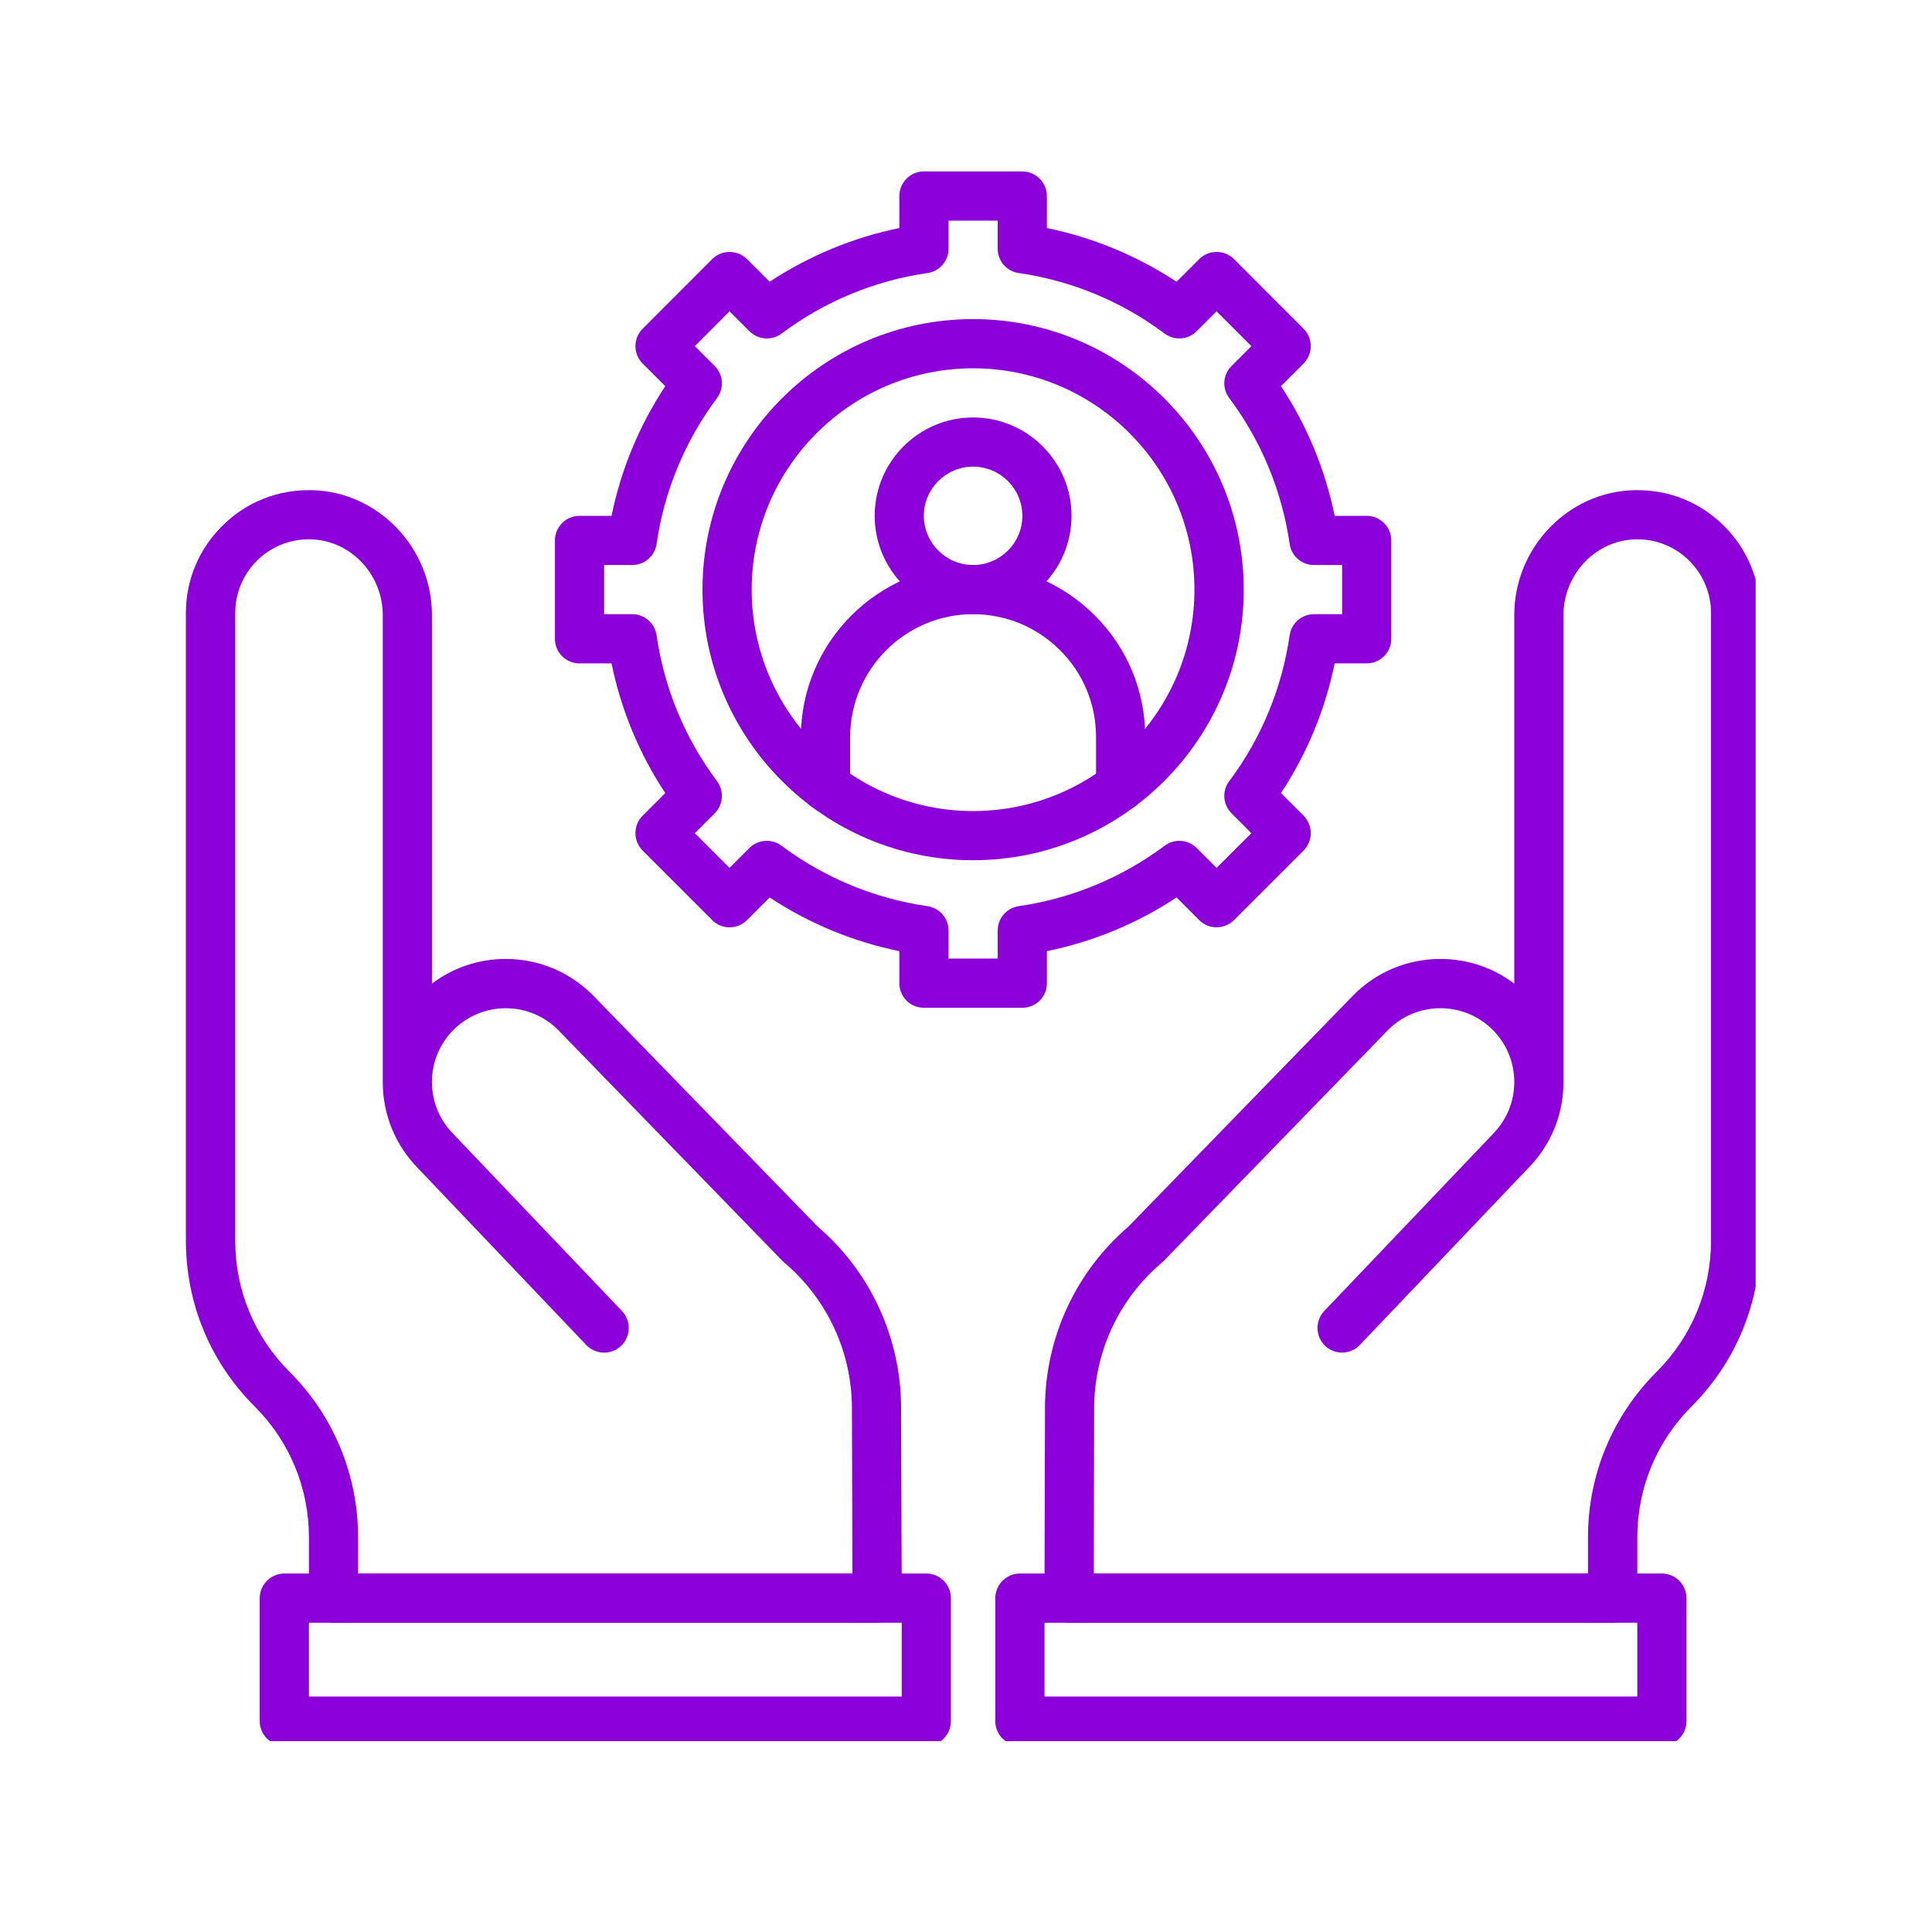
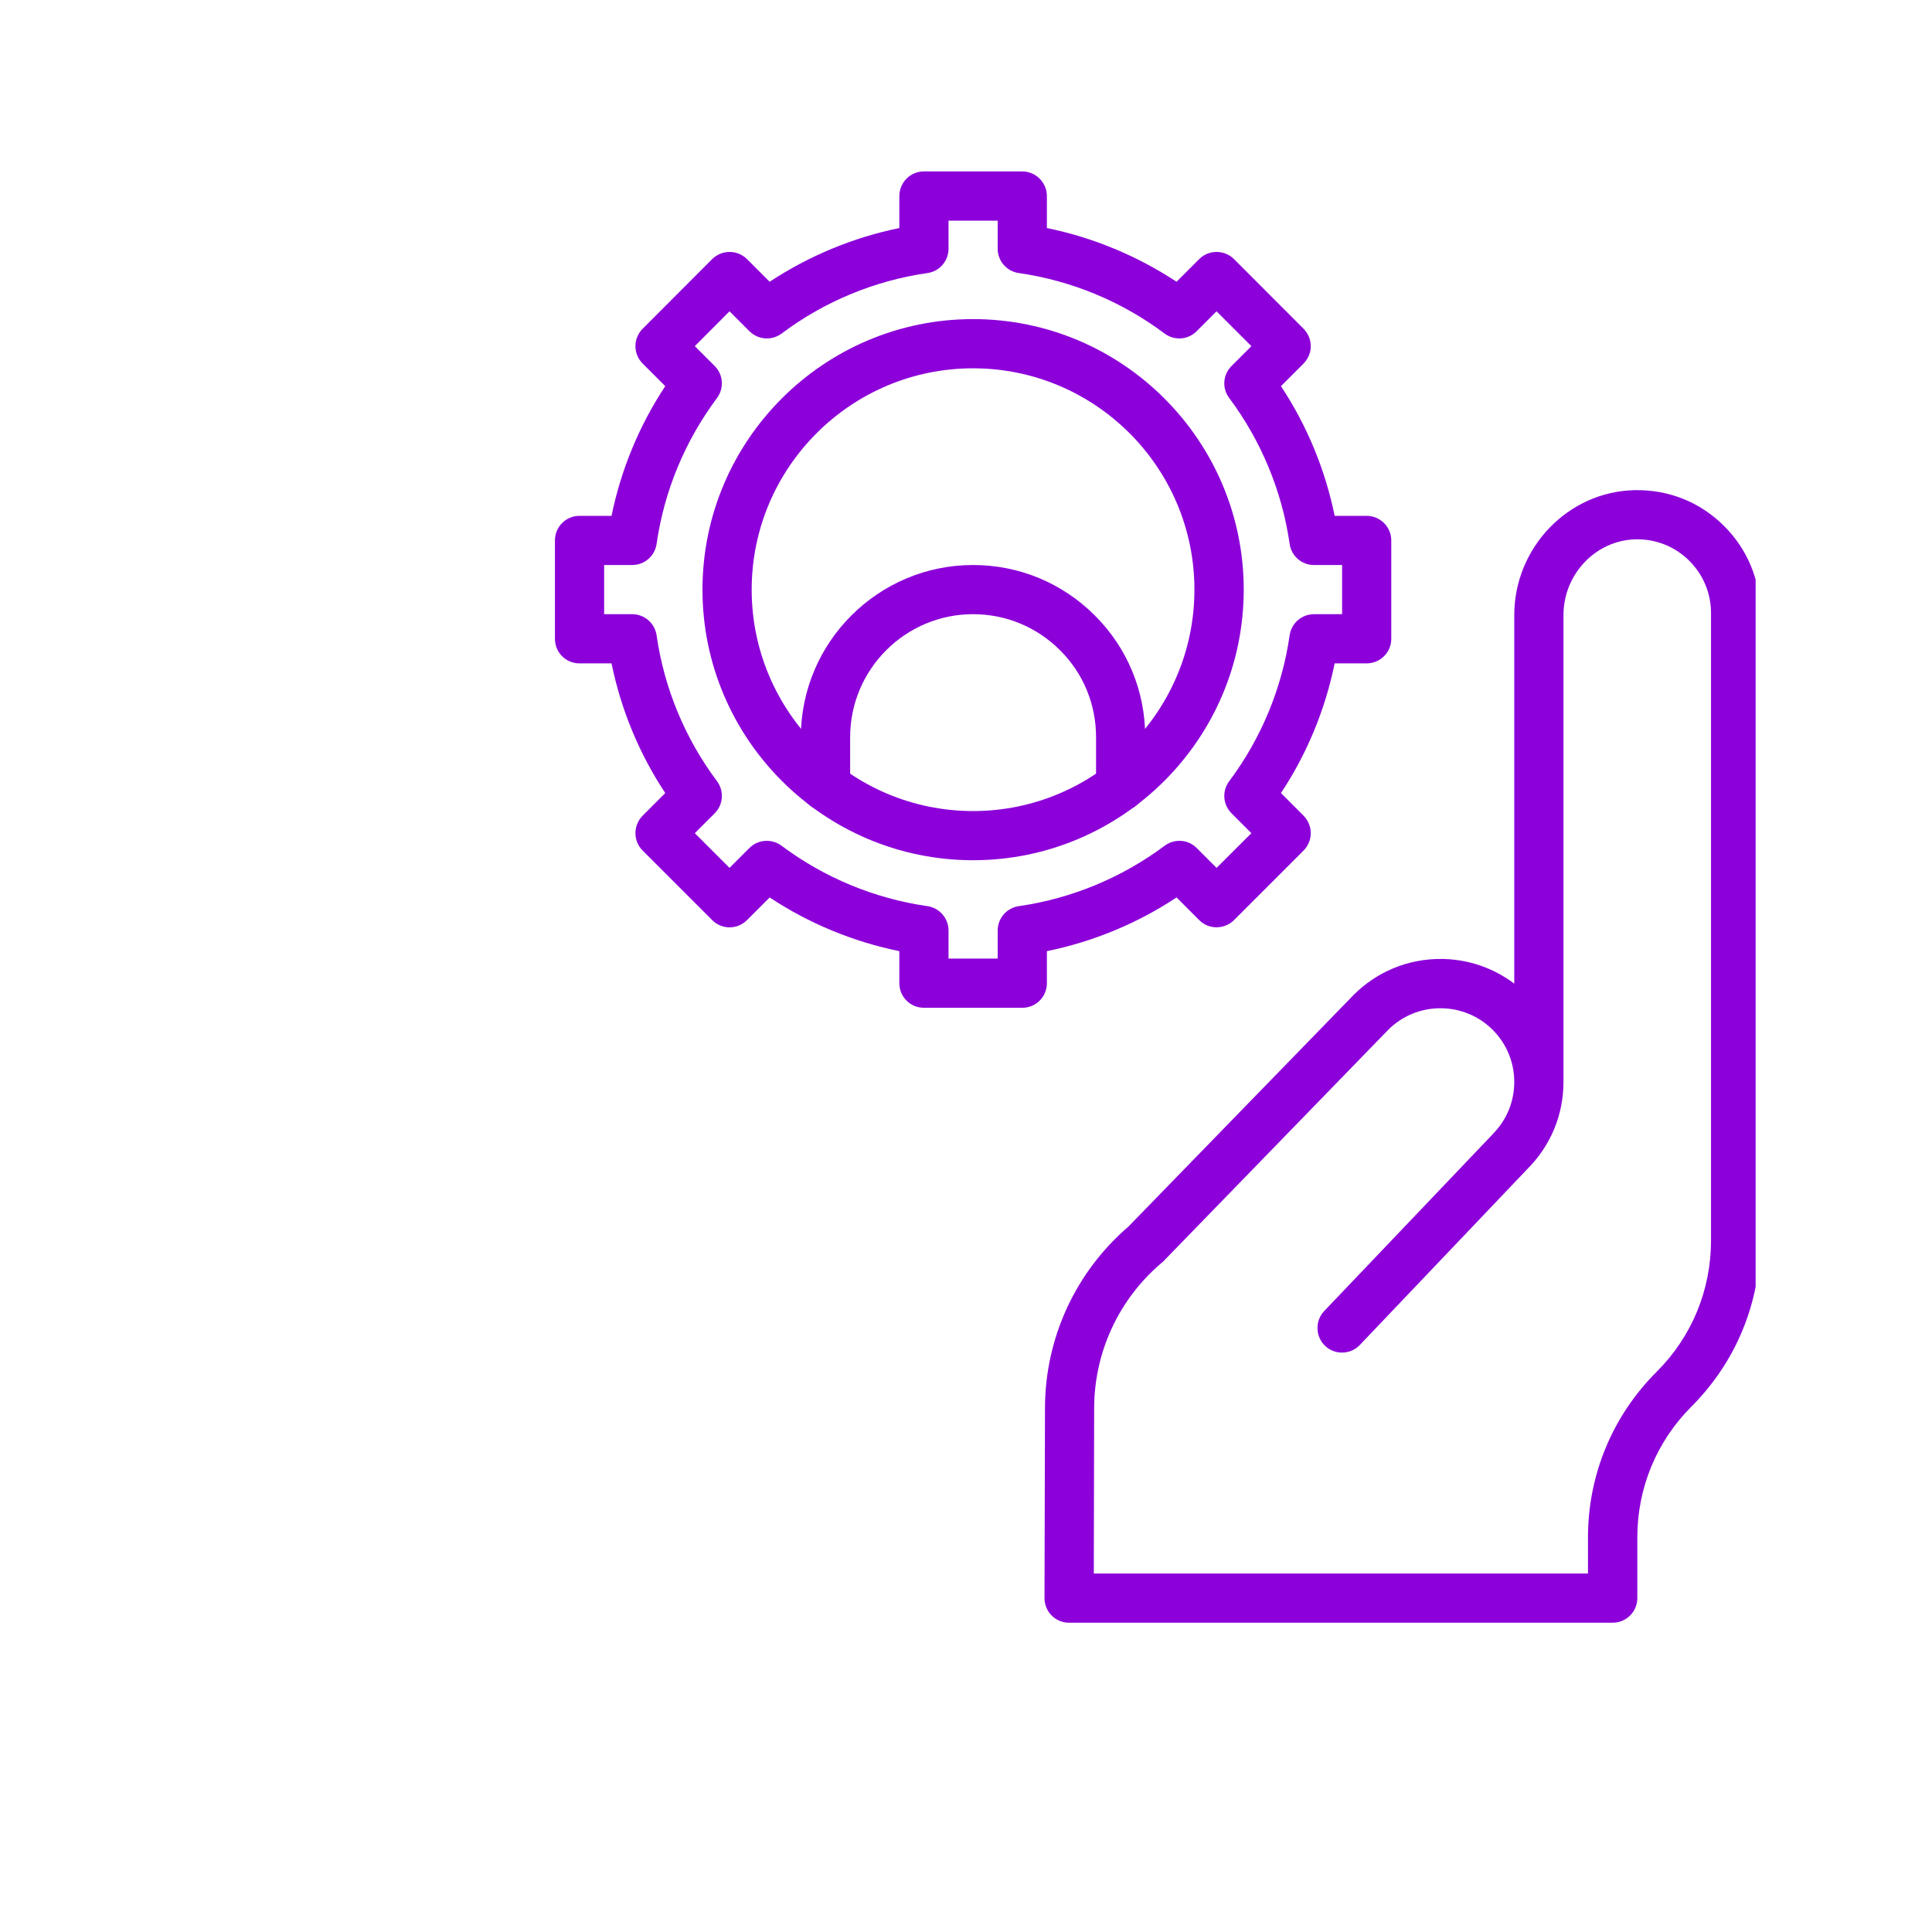
<svg xmlns="http://www.w3.org/2000/svg" width="80" zoomAndPan="magnify" viewBox="0 0 60 60" height="80" preserveAspectRatio="xMidYMid meet" version="1.0">
  <defs>
    <clipPath id="51887761dc">
      <path d="M 32 15 L 54.523 15 L 54.523 51 L 32 51 Z M 32 15 " clip-rule="nonzero" />
    </clipPath>
    <clipPath id="26aa13f715">
-       <path d="M 30 48 L 53 48 L 53 54.074 L 30 54.074 Z M 30 48 " clip-rule="nonzero" />
-     </clipPath>
+       </clipPath>
    <clipPath id="dd41a0de9a">
      <path d="M 5.773 15 L 29 15 L 29 51 L 5.773 51 Z M 5.773 15 " clip-rule="nonzero" />
    </clipPath>
    <clipPath id="f20634fe09">
-       <path d="M 8 48 L 30 48 L 30 54.074 L 8 54.074 Z M 8 48 " clip-rule="nonzero" />
-     </clipPath>
+       </clipPath>
    <clipPath id="7c646f5732">
      <path d="M 17 5.324 L 44 5.324 L 44 32 L 17 32 Z M 17 5.324 " clip-rule="nonzero" />
    </clipPath>
  </defs>
  <g clip-path="url(#51887761dc)">
    <path fill="#8c00da" d="M 50.082 50.395 L 33.203 50.395 C 33 50.395 32.805 50.316 32.66 50.172 C 32.516 50.027 32.438 49.832 32.438 49.629 L 32.453 43.723 C 32.457 41.555 33.402 39.504 35.043 38.094 L 42.027 30.91 C 42.027 30.906 42.031 30.902 42.035 30.902 C 42.754 30.18 43.715 29.781 44.734 29.781 C 45.574 29.781 46.367 30.051 47.027 30.547 L 47.027 19.102 C 47.027 17.008 48.699 15.266 50.758 15.223 C 51.816 15.199 52.805 15.594 53.547 16.34 C 54.27 17.059 54.664 18.02 54.664 19.039 L 54.664 38.527 C 54.664 40.473 53.906 42.305 52.531 43.68 C 51.445 44.766 50.848 46.211 50.848 47.75 L 50.848 49.633 C 50.848 50.055 50.504 50.395 50.082 50.395 Z M 33.969 48.867 L 49.316 48.867 L 49.316 47.75 C 49.316 45.805 50.074 43.973 51.453 42.598 C 52.539 41.512 53.137 40.066 53.137 38.527 L 53.137 19.039 C 53.137 18.426 52.898 17.852 52.465 17.418 C 52.02 16.973 51.422 16.734 50.793 16.75 C 49.559 16.777 48.555 17.832 48.555 19.102 L 48.555 33.578 C 48.555 33.582 48.555 33.586 48.555 33.586 C 48.555 33.594 48.555 33.598 48.555 33.602 C 48.555 34.621 48.16 35.574 47.441 36.297 L 42.23 41.77 C 41.941 42.074 41.457 42.086 41.152 41.797 C 40.848 41.504 40.836 41.02 41.125 40.715 L 46.344 35.238 C 46.348 35.23 46.352 35.227 46.355 35.223 C 46.789 34.789 47.027 34.215 47.027 33.602 C 47.027 32.992 46.789 32.414 46.355 31.98 C 45.922 31.551 45.348 31.312 44.734 31.312 C 44.125 31.312 43.551 31.547 43.117 31.977 L 36.117 39.184 C 36.098 39.199 36.082 39.215 36.062 39.23 C 34.742 40.355 33.984 41.992 33.98 43.727 Z M 33.969 48.867 " fill-opacity="1" fill-rule="nonzero" />
  </g>
  <g clip-path="url(#26aa13f715)">
    <path fill="#8c00da" d="M 51.609 54.215 L 31.676 54.215 C 31.254 54.215 30.91 53.875 30.91 53.453 L 30.91 49.633 C 30.91 49.211 31.254 48.867 31.676 48.867 L 51.609 48.867 C 52.031 48.867 52.375 49.211 52.375 49.633 L 52.375 53.453 C 52.375 53.875 52.031 54.215 51.609 54.215 Z M 32.438 52.688 L 50.848 52.688 L 50.848 50.395 L 32.438 50.395 Z M 32.438 52.688 " fill-opacity="1" fill-rule="nonzero" />
  </g>
  <g clip-path="url(#dd41a0de9a)">
-     <path fill="#8c00da" d="M 27.238 50.395 L 10.359 50.395 C 9.938 50.395 9.594 50.055 9.594 49.633 L 9.594 47.75 C 9.594 46.211 8.996 44.766 7.91 43.68 C 6.531 42.305 5.773 40.473 5.773 38.527 L 5.773 19.039 C 5.773 18.02 6.172 17.059 6.895 16.34 C 7.637 15.594 8.629 15.199 9.684 15.223 C 11.738 15.266 13.414 17.008 13.414 19.102 L 13.414 30.547 C 14.07 30.051 14.867 29.781 15.707 29.781 C 16.727 29.781 17.684 30.18 18.406 30.902 C 18.41 30.902 18.41 30.906 18.414 30.91 L 25.395 38.094 C 27.039 39.504 27.98 41.555 27.984 43.723 L 28.004 49.629 C 28.004 49.832 27.922 50.027 27.781 50.172 C 27.637 50.316 27.441 50.395 27.238 50.395 Z M 11.121 48.867 L 26.473 48.867 L 26.457 43.727 C 26.453 41.992 25.695 40.355 24.379 39.23 C 24.359 39.215 24.34 39.199 24.324 39.184 L 17.324 31.977 C 16.891 31.547 16.316 31.312 15.707 31.312 C 15.094 31.312 14.52 31.551 14.086 31.98 C 13.652 32.414 13.414 32.992 13.414 33.602 C 13.414 34.215 13.652 34.789 14.086 35.223 C 14.09 35.227 14.094 35.23 14.098 35.238 L 19.316 40.715 C 19.605 41.02 19.594 41.504 19.289 41.797 C 18.984 42.086 18.5 42.074 18.207 41.77 L 12.996 36.297 C 12.281 35.574 11.887 34.621 11.887 33.602 C 11.887 33.598 11.887 33.594 11.887 33.586 C 11.887 33.582 11.887 33.582 11.887 33.578 L 11.887 19.102 C 11.887 17.832 10.883 16.777 9.648 16.75 C 9.016 16.734 8.422 16.973 7.973 17.418 C 7.543 17.852 7.305 18.426 7.305 19.039 L 7.305 38.527 C 7.305 40.066 7.902 41.512 8.988 42.598 C 10.363 43.973 11.121 45.805 11.121 47.75 Z M 11.121 48.867 " fill-opacity="1" fill-rule="nonzero" />
-   </g>
+     </g>
  <g clip-path="url(#f20634fe09)">
-     <path fill="#8c00da" d="M 28.766 54.215 L 8.832 54.215 C 8.41 54.215 8.066 53.875 8.066 53.453 L 8.066 49.633 C 8.066 49.211 8.41 48.867 8.832 48.867 L 28.766 48.867 C 29.188 48.867 29.531 49.211 29.531 49.633 L 29.531 53.453 C 29.531 53.875 29.188 54.215 28.766 54.215 Z M 9.594 52.688 L 28.004 52.688 L 28.004 50.395 L 9.594 50.395 Z M 9.594 52.688 " fill-opacity="1" fill-rule="nonzero" />
-   </g>
+     </g>
  <g clip-path="url(#7c646f5732)">
    <path fill="#8c00da" d="M 31.75 31.297 L 28.691 31.297 C 28.27 31.297 27.93 30.957 27.93 30.535 L 27.93 29.539 C 26.496 29.246 25.125 28.68 23.902 27.871 L 23.199 28.574 C 22.898 28.875 22.418 28.875 22.117 28.574 L 19.957 26.414 C 19.66 26.117 19.66 25.633 19.957 25.332 L 20.66 24.629 C 19.852 23.41 19.285 22.035 18.992 20.602 L 17.996 20.602 C 17.574 20.602 17.234 20.262 17.234 19.84 L 17.234 16.785 C 17.234 16.363 17.574 16.02 17.996 16.02 L 18.992 16.02 C 19.285 14.586 19.852 13.215 20.66 11.992 L 19.957 11.289 C 19.66 10.992 19.66 10.508 19.957 10.211 L 22.117 8.047 C 22.418 7.75 22.898 7.75 23.199 8.047 L 23.902 8.75 C 25.125 7.945 26.496 7.375 27.93 7.082 L 27.93 6.09 C 27.93 5.668 28.27 5.324 28.691 5.324 L 31.746 5.324 C 32.168 5.324 32.512 5.668 32.512 6.09 L 32.512 7.082 C 33.945 7.375 35.316 7.945 36.539 8.75 L 37.242 8.047 C 37.539 7.75 38.023 7.75 38.324 8.047 L 40.484 10.211 C 40.625 10.352 40.707 10.547 40.707 10.75 C 40.707 10.953 40.625 11.145 40.484 11.289 L 39.781 11.992 C 40.59 13.215 41.156 14.586 41.449 16.02 L 42.441 16.02 C 42.863 16.02 43.207 16.363 43.207 16.785 L 43.207 19.84 C 43.207 20.262 42.863 20.602 42.441 20.602 L 41.449 20.602 C 41.156 22.035 40.59 23.41 39.781 24.629 L 40.484 25.332 C 40.625 25.477 40.707 25.672 40.707 25.875 C 40.707 26.078 40.625 26.27 40.484 26.414 L 38.324 28.574 C 38.023 28.871 37.539 28.875 37.242 28.574 L 36.539 27.871 C 35.316 28.68 33.945 29.246 32.512 29.539 L 32.512 30.535 C 32.512 30.957 32.172 31.297 31.75 31.297 Z M 29.457 29.77 L 30.984 29.77 L 30.984 28.898 C 30.984 28.516 31.266 28.195 31.641 28.141 C 33.277 27.906 34.84 27.258 36.168 26.266 C 36.473 26.039 36.898 26.066 37.164 26.336 L 37.781 26.953 L 38.863 25.875 L 38.246 25.258 C 37.977 24.988 37.945 24.562 38.176 24.258 C 39.168 22.934 39.816 21.367 40.051 19.73 C 40.105 19.355 40.426 19.074 40.805 19.074 L 41.68 19.074 L 41.68 17.547 L 40.805 17.547 C 40.426 17.547 40.105 17.27 40.051 16.891 C 39.816 15.254 39.168 13.691 38.176 12.363 C 37.945 12.059 37.977 11.637 38.246 11.367 L 38.863 10.75 L 37.781 9.668 L 37.164 10.285 C 36.898 10.555 36.473 10.586 36.168 10.359 C 34.84 9.363 33.277 8.715 31.641 8.48 C 31.266 8.43 30.984 8.105 30.984 7.727 L 30.984 6.852 L 29.457 6.852 L 29.457 7.727 C 29.457 8.105 29.176 8.43 28.801 8.48 C 27.164 8.715 25.598 9.363 24.273 10.359 C 23.969 10.586 23.543 10.555 23.273 10.285 L 22.656 9.668 L 21.578 10.75 L 22.195 11.367 C 22.465 11.637 22.492 12.059 22.266 12.363 C 21.273 13.691 20.625 15.254 20.391 16.891 C 20.336 17.27 20.016 17.547 19.633 17.547 L 18.762 17.547 L 18.762 19.074 L 19.633 19.074 C 20.016 19.074 20.336 19.355 20.391 19.73 C 20.625 21.367 21.273 22.934 22.266 24.258 C 22.492 24.562 22.465 24.988 22.195 25.258 L 21.578 25.875 L 22.656 26.953 L 23.273 26.336 C 23.543 26.066 23.969 26.039 24.273 26.266 C 25.598 27.258 27.164 27.906 28.801 28.141 C 29.176 28.195 29.457 28.516 29.457 28.898 Z M 29.457 29.77 " fill-opacity="1" fill-rule="nonzero" />
  </g>
  <path fill="#8c00da" d="M 30.219 26.715 C 25.586 26.715 21.816 22.945 21.816 18.312 C 21.816 13.68 25.586 9.91 30.219 9.91 C 34.855 9.91 38.625 13.68 38.625 18.312 C 38.625 22.945 34.855 26.715 30.219 26.715 Z M 30.219 11.438 C 26.43 11.438 23.344 14.52 23.344 18.312 C 23.344 22.102 26.43 25.188 30.219 25.188 C 34.012 25.188 37.094 22.102 37.094 18.312 C 37.094 14.52 34.012 11.438 30.219 11.438 Z M 30.219 11.438 " fill-opacity="1" fill-rule="nonzero" />
  <path fill="#8c00da" d="M 34.805 25.188 C 34.383 25.188 34.039 24.844 34.039 24.422 L 34.039 22.895 C 34.039 21.875 33.645 20.914 32.922 20.195 C 32.199 19.473 31.242 19.074 30.219 19.074 C 28.113 19.074 26.402 20.789 26.402 22.895 L 26.402 24.422 C 26.402 24.844 26.059 25.188 25.637 25.188 C 25.215 25.188 24.871 24.844 24.871 24.422 L 24.871 22.895 C 24.871 19.945 27.273 17.547 30.219 17.547 C 31.648 17.547 32.992 18.105 34 19.113 C 35.012 20.121 35.566 21.465 35.566 22.895 L 35.566 24.422 C 35.566 24.844 35.227 25.188 34.805 25.188 Z M 34.805 25.188 " fill-opacity="1" fill-rule="nonzero" />
-   <path fill="#8c00da" d="M 30.219 19.074 C 28.535 19.074 27.164 17.703 27.164 16.02 C 27.164 14.336 28.535 12.965 30.219 12.965 C 31.906 12.965 33.277 14.336 33.277 16.02 C 33.277 17.703 31.906 19.074 30.219 19.074 Z M 30.219 14.492 C 29.379 14.492 28.691 15.176 28.691 16.02 C 28.691 16.863 29.379 17.547 30.219 17.547 C 31.062 17.547 31.75 16.863 31.75 16.02 C 31.75 15.176 31.062 14.492 30.219 14.492 Z M 30.219 14.492 " fill-opacity="1" fill-rule="nonzero" />
</svg>